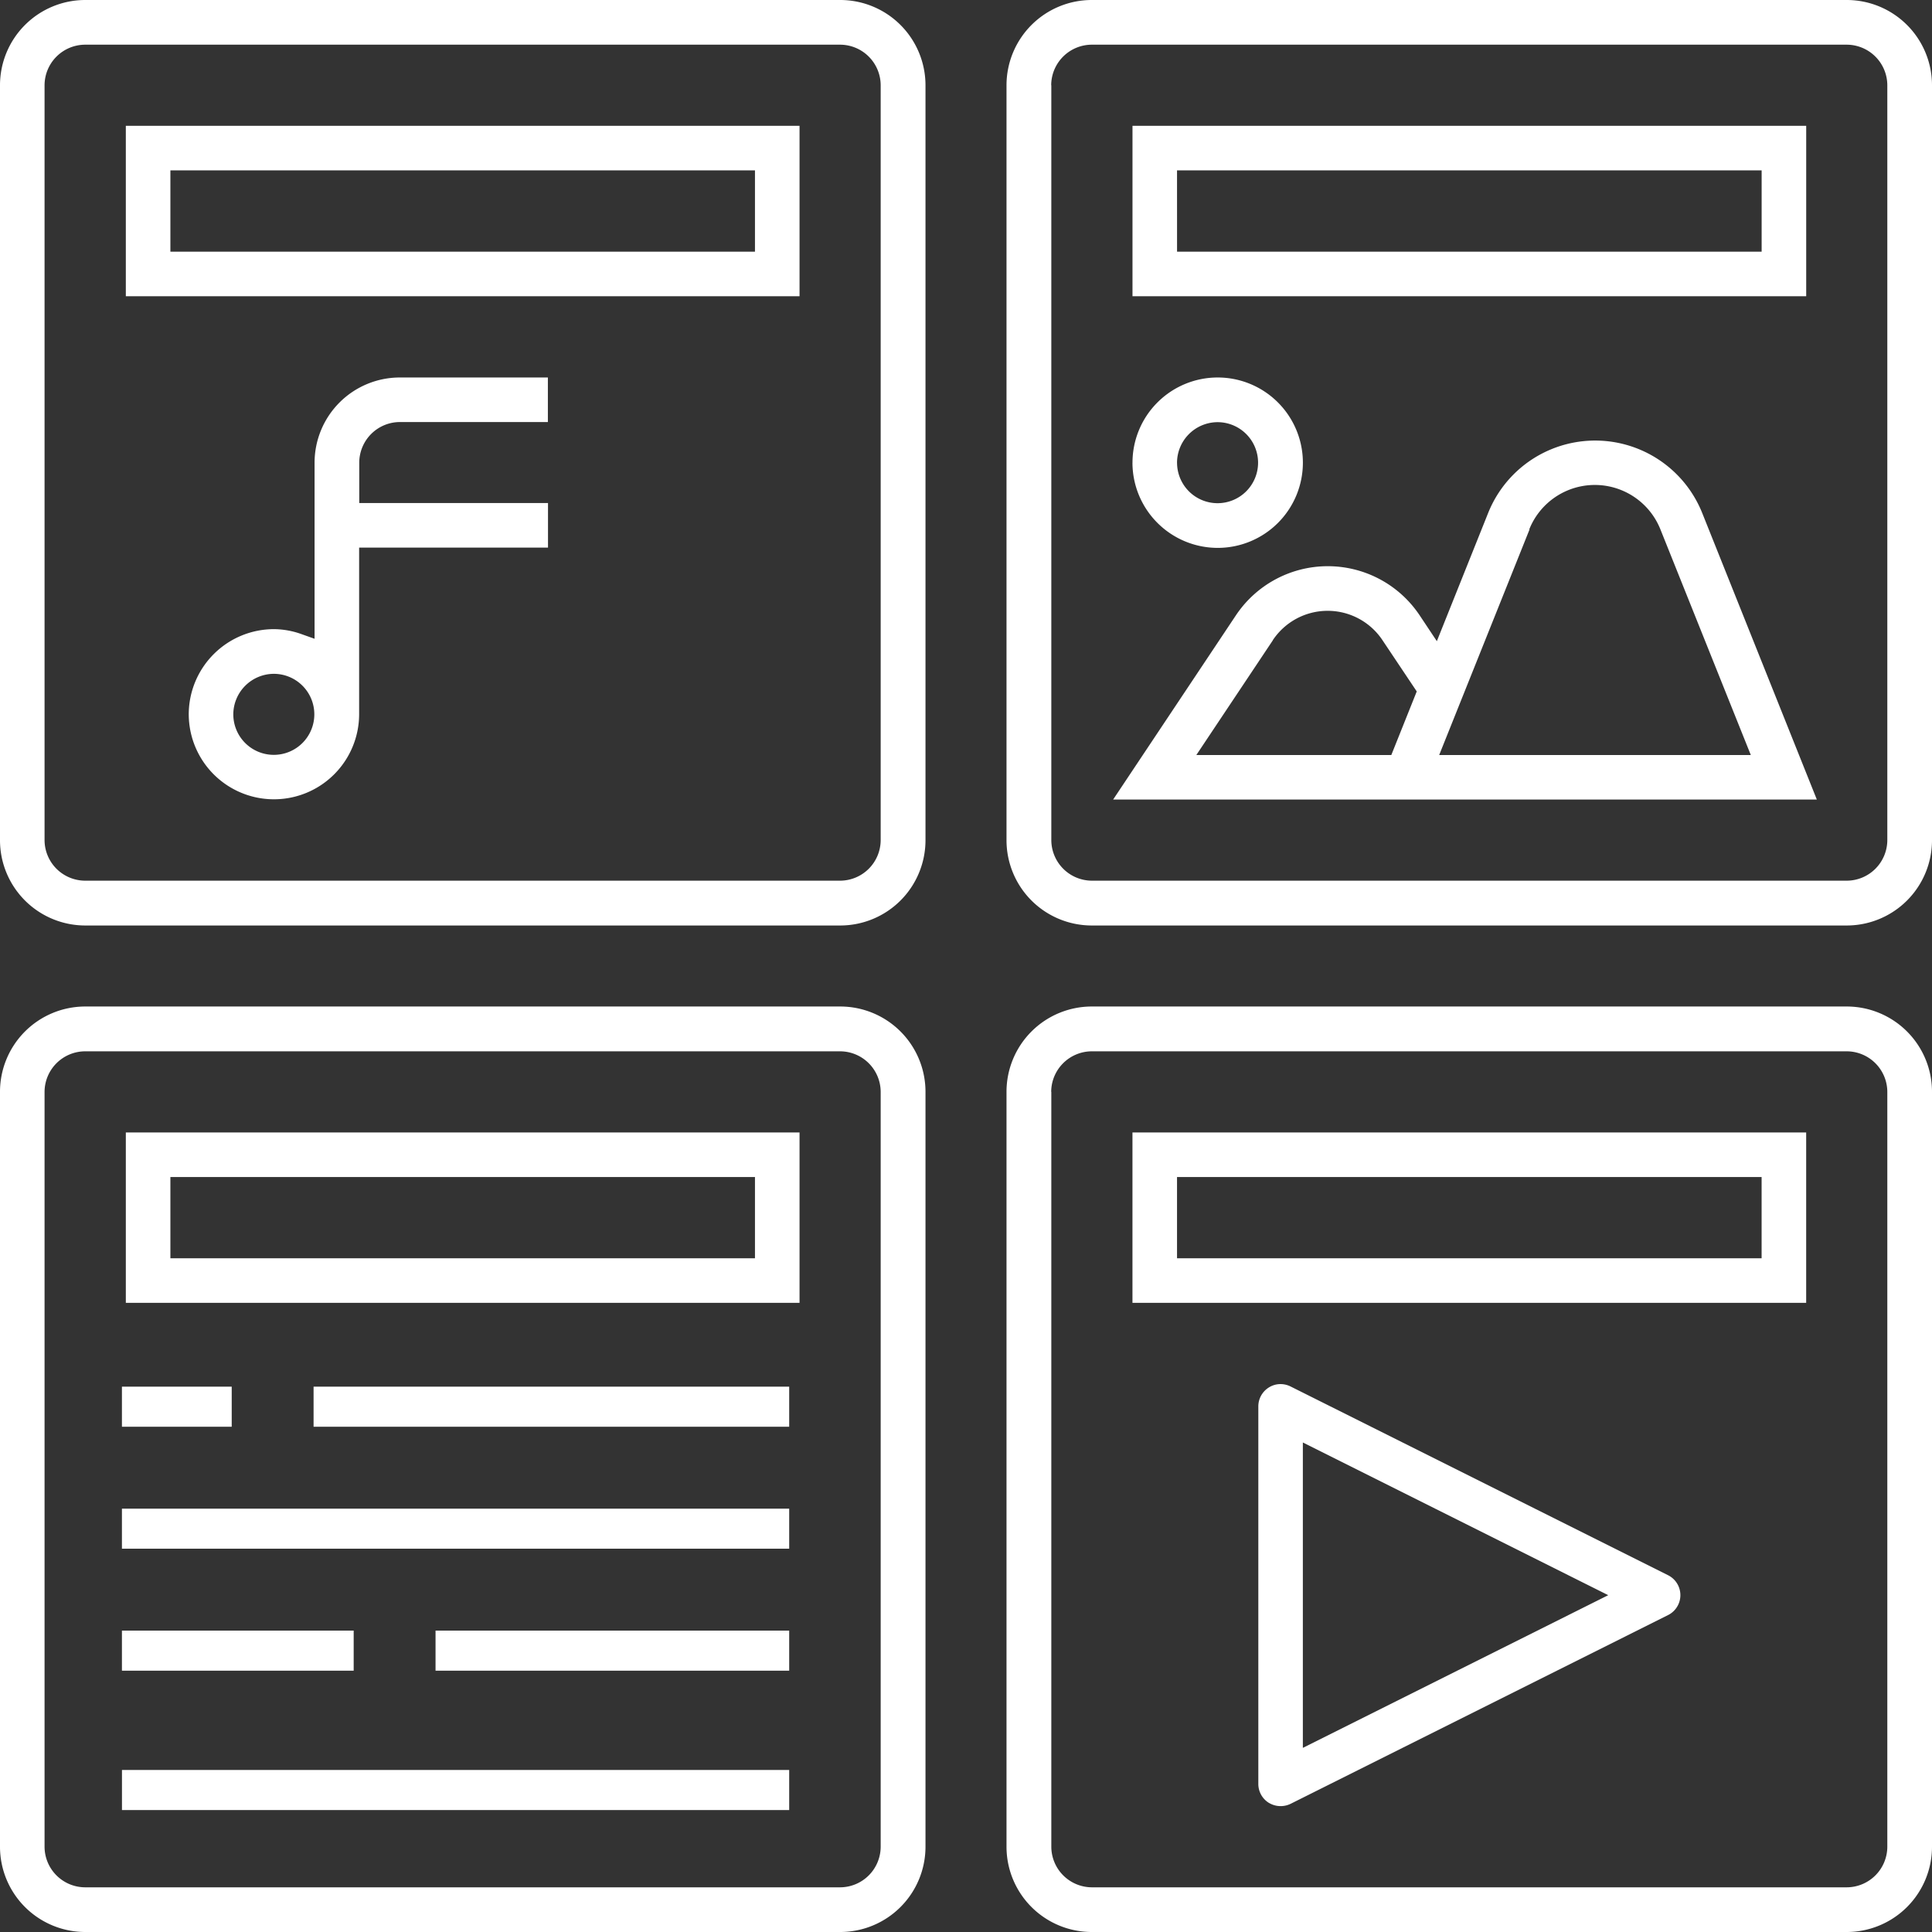
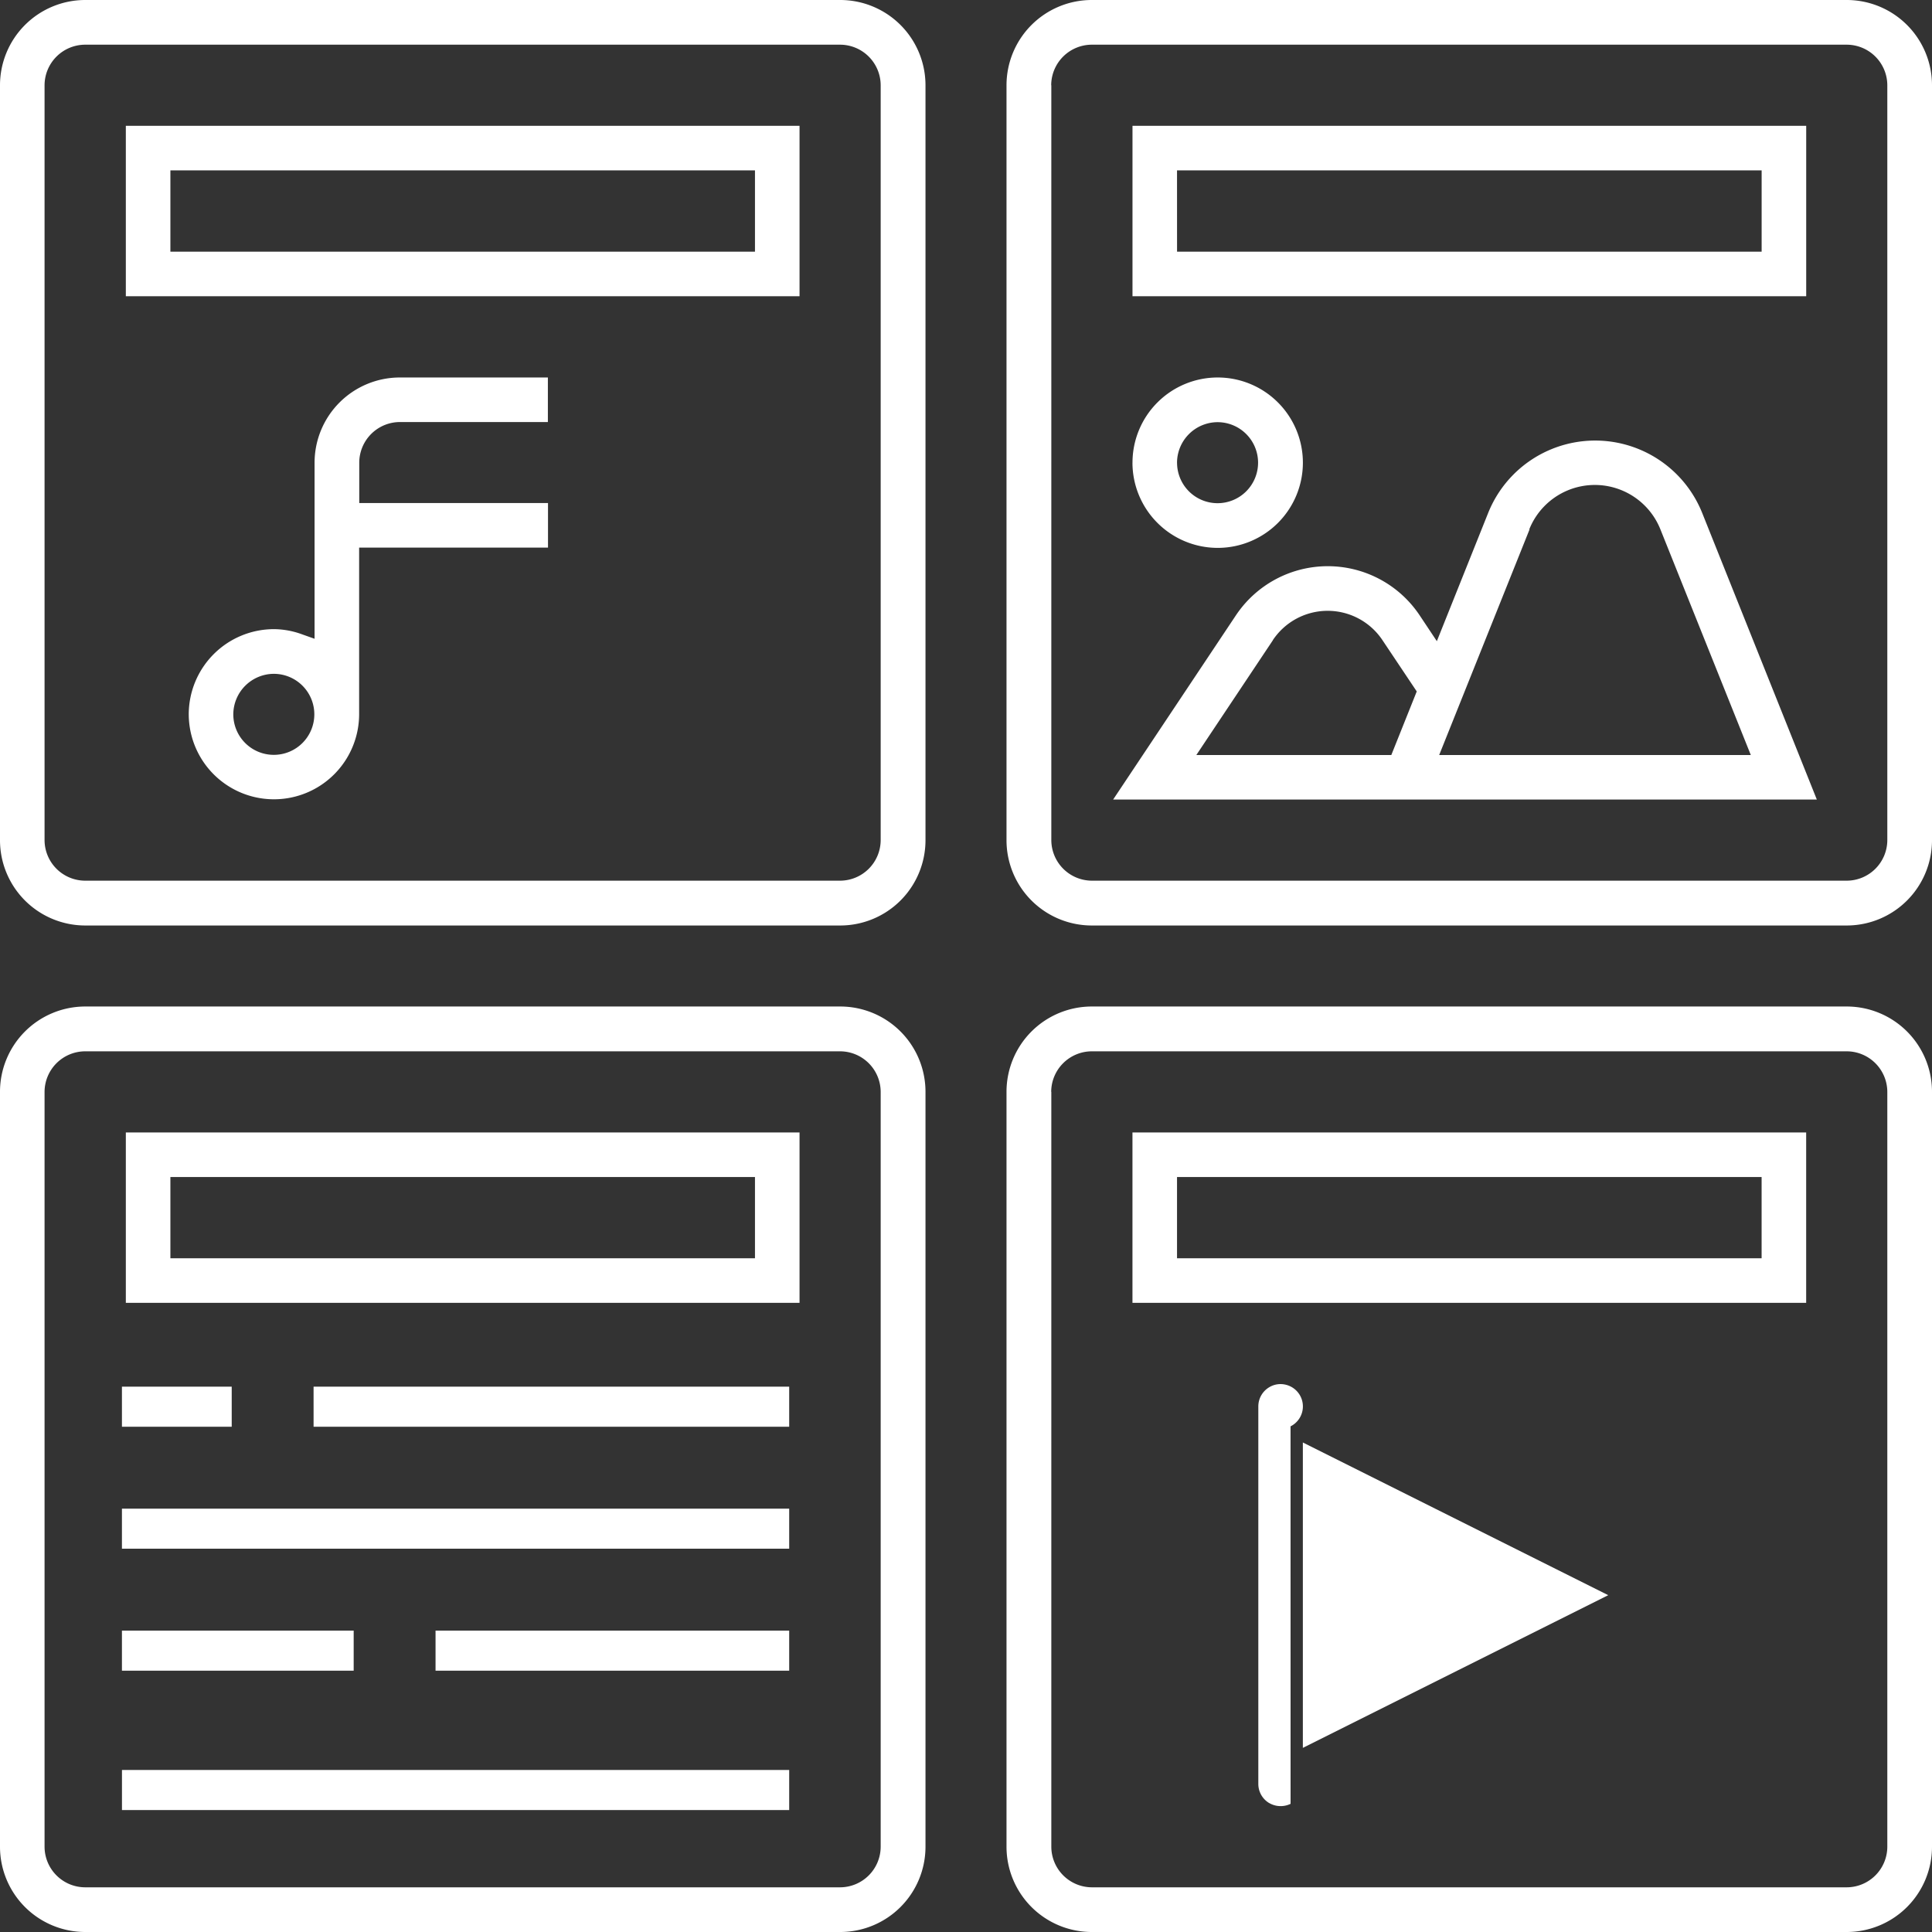
<svg xmlns="http://www.w3.org/2000/svg" width="62" height="62" viewBox="0 0 62 62">
  <rect x="0" y="0" width="62" height="62" fill="#333333" stroke="none" />
-   <path id="product-w-4" d="M35.038,62A2.737,2.737,0,0,1,32.3,59.266V35.038A2.737,2.737,0,0,1,35.038,32.3H59.266A2.737,2.737,0,0,1,62,35.038V59.266A2.737,2.737,0,0,1,59.266,62Zm-1.3-26.962V59.266a1.306,1.306,0,0,0,1.3,1.3H59.266a1.306,1.306,0,0,0,1.3-1.3V35.038a1.306,1.306,0,0,0-1.3-1.3H35.038A1.306,1.306,0,0,0,33.734,35.038ZM2.734,62A2.737,2.737,0,0,1,0,59.266V35.038A2.737,2.737,0,0,1,2.734,32.3H26.962A2.737,2.737,0,0,1,29.7,35.038V59.266A2.737,2.737,0,0,1,26.962,62ZM1.43,35.038V59.266a1.306,1.306,0,0,0,1.3,1.3H26.962a1.306,1.306,0,0,0,1.3-1.3V35.038a1.306,1.306,0,0,0-1.3-1.3H2.734A1.306,1.306,0,0,0,1.43,35.038ZM3.914,58.087V56.8H25.326v1.286Zm36.807-.23a.714.714,0,0,1-.34-.609V45.133a.715.715,0,0,1,.34-.609.7.7,0,0,1,.372-.107.73.73,0,0,1,.322.076L53.529,50.55a.715.715,0,0,1,0,1.28L41.416,57.887a.73.73,0,0,1-.695-.031Zm1.089-1.766,9.8-4.9-9.8-4.9ZM13.977,53.614V52.328H25.326v1.286Zm-10.064,0V52.328H11.35v1.286Zm0-3.914V48.414H25.326V49.7Zm6.15-3.914V44.5H25.326v1.286Zm-6.15,0V44.5H7.436v1.286ZM36.342,41.81V36.342h21.62V41.81Zm1.43-1.43h18.76V37.772H37.772ZM4.038,41.81V36.342h21.62V41.81Zm1.43-1.43H24.228V37.772H5.468ZM35.038,29.7A2.737,2.737,0,0,1,32.3,26.962V2.734A2.737,2.737,0,0,1,35.038,0H59.266A2.737,2.737,0,0,1,62,2.734V26.962A2.737,2.737,0,0,1,59.266,29.7Zm-1.3-26.962V26.962a1.306,1.306,0,0,0,1.3,1.3H59.266a1.306,1.306,0,0,0,1.3-1.3V2.734a1.306,1.306,0,0,0-1.3-1.3H35.038A1.306,1.306,0,0,0,33.734,2.734ZM2.734,29.7A2.737,2.737,0,0,1,0,26.962V2.734A2.737,2.737,0,0,1,2.734,0H26.962A2.737,2.737,0,0,1,29.7,2.734V26.962A2.737,2.737,0,0,1,26.962,29.7ZM1.43,2.734V26.962a1.306,1.306,0,0,0,1.3,1.3H26.962a1.306,1.306,0,0,0,1.3-1.3V2.734a1.306,1.306,0,0,0-1.3-1.3H2.734A1.306,1.306,0,0,0,1.43,2.734ZM35.722,25.658l3.938-5.909a3.545,3.545,0,0,1,5.9,0l.55.827,1.648-4.118a3.7,3.7,0,0,1,6.866,0l3.68,9.2Zm13.363-8.669-2.9,7.24h10l-2.9-7.239a2.266,2.266,0,0,0-4.21,0ZM40.85,20.543l-2.458,3.686h6.257l.816-2.04-1.1-1.645a2.114,2.114,0,0,0-3.519,0ZM6.057,22.924A2.737,2.737,0,0,1,8.791,20.19a2.675,2.675,0,0,1,.91.169l.394.14V14.848a2.737,2.737,0,0,1,2.734-2.734h4.753v1.43H12.829a1.306,1.306,0,0,0-1.3,1.3v1.3h6.057v1.43H11.525v5.342a2.734,2.734,0,1,1-5.468,0Zm1.43,0a1.3,1.3,0,1,0,1.3-1.3A1.306,1.306,0,0,0,7.487,22.924Zm28.856-8.076a2.734,2.734,0,1,1,2.734,2.734A2.737,2.737,0,0,1,36.342,14.848Zm1.43,0a1.3,1.3,0,1,0,1.3-1.3A1.306,1.306,0,0,0,37.772,14.848Zm-1.43-5.342V4.038h21.62V9.506Zm1.43-1.43h18.76V5.468H37.772ZM4.038,9.506V4.038h21.62V9.506Zm1.43-1.43H24.228V5.468H5.468Z" fill="#fff" />
+   <path id="product-w-4" d="M35.038,62A2.737,2.737,0,0,1,32.3,59.266V35.038A2.737,2.737,0,0,1,35.038,32.3H59.266A2.737,2.737,0,0,1,62,35.038V59.266A2.737,2.737,0,0,1,59.266,62Zm-1.3-26.962V59.266a1.306,1.306,0,0,0,1.3,1.3H59.266a1.306,1.306,0,0,0,1.3-1.3V35.038a1.306,1.306,0,0,0-1.3-1.3H35.038A1.306,1.306,0,0,0,33.734,35.038ZM2.734,62A2.737,2.737,0,0,1,0,59.266V35.038A2.737,2.737,0,0,1,2.734,32.3H26.962A2.737,2.737,0,0,1,29.7,35.038V59.266A2.737,2.737,0,0,1,26.962,62ZM1.43,35.038V59.266a1.306,1.306,0,0,0,1.3,1.3H26.962a1.306,1.306,0,0,0,1.3-1.3V35.038a1.306,1.306,0,0,0-1.3-1.3H2.734A1.306,1.306,0,0,0,1.43,35.038ZM3.914,58.087V56.8H25.326v1.286Zm36.807-.23a.714.714,0,0,1-.34-.609V45.133a.715.715,0,0,1,.34-.609.7.7,0,0,1,.372-.107.73.73,0,0,1,.322.076a.715.715,0,0,1,0,1.28L41.416,57.887a.73.73,0,0,1-.695-.031Zm1.089-1.766,9.8-4.9-9.8-4.9ZM13.977,53.614V52.328H25.326v1.286Zm-10.064,0V52.328H11.35v1.286Zm0-3.914V48.414H25.326V49.7Zm6.15-3.914V44.5H25.326v1.286Zm-6.15,0V44.5H7.436v1.286ZM36.342,41.81V36.342h21.62V41.81Zm1.43-1.43h18.76V37.772H37.772ZM4.038,41.81V36.342h21.62V41.81Zm1.43-1.43H24.228V37.772H5.468ZM35.038,29.7A2.737,2.737,0,0,1,32.3,26.962V2.734A2.737,2.737,0,0,1,35.038,0H59.266A2.737,2.737,0,0,1,62,2.734V26.962A2.737,2.737,0,0,1,59.266,29.7Zm-1.3-26.962V26.962a1.306,1.306,0,0,0,1.3,1.3H59.266a1.306,1.306,0,0,0,1.3-1.3V2.734a1.306,1.306,0,0,0-1.3-1.3H35.038A1.306,1.306,0,0,0,33.734,2.734ZM2.734,29.7A2.737,2.737,0,0,1,0,26.962V2.734A2.737,2.737,0,0,1,2.734,0H26.962A2.737,2.737,0,0,1,29.7,2.734V26.962A2.737,2.737,0,0,1,26.962,29.7ZM1.43,2.734V26.962a1.306,1.306,0,0,0,1.3,1.3H26.962a1.306,1.306,0,0,0,1.3-1.3V2.734a1.306,1.306,0,0,0-1.3-1.3H2.734A1.306,1.306,0,0,0,1.43,2.734ZM35.722,25.658l3.938-5.909a3.545,3.545,0,0,1,5.9,0l.55.827,1.648-4.118a3.7,3.7,0,0,1,6.866,0l3.68,9.2Zm13.363-8.669-2.9,7.24h10l-2.9-7.239a2.266,2.266,0,0,0-4.21,0ZM40.85,20.543l-2.458,3.686h6.257l.816-2.04-1.1-1.645a2.114,2.114,0,0,0-3.519,0ZM6.057,22.924A2.737,2.737,0,0,1,8.791,20.19a2.675,2.675,0,0,1,.91.169l.394.14V14.848a2.737,2.737,0,0,1,2.734-2.734h4.753v1.43H12.829a1.306,1.306,0,0,0-1.3,1.3v1.3h6.057v1.43H11.525v5.342a2.734,2.734,0,1,1-5.468,0Zm1.43,0a1.3,1.3,0,1,0,1.3-1.3A1.306,1.306,0,0,0,7.487,22.924Zm28.856-8.076a2.734,2.734,0,1,1,2.734,2.734A2.737,2.737,0,0,1,36.342,14.848Zm1.43,0a1.3,1.3,0,1,0,1.3-1.3A1.306,1.306,0,0,0,37.772,14.848Zm-1.43-5.342V4.038h21.62V9.506Zm1.43-1.43h18.76V5.468H37.772ZM4.038,9.506V4.038h21.62V9.506Zm1.43-1.43H24.228V5.468H5.468Z" fill="#fff" />
</svg>